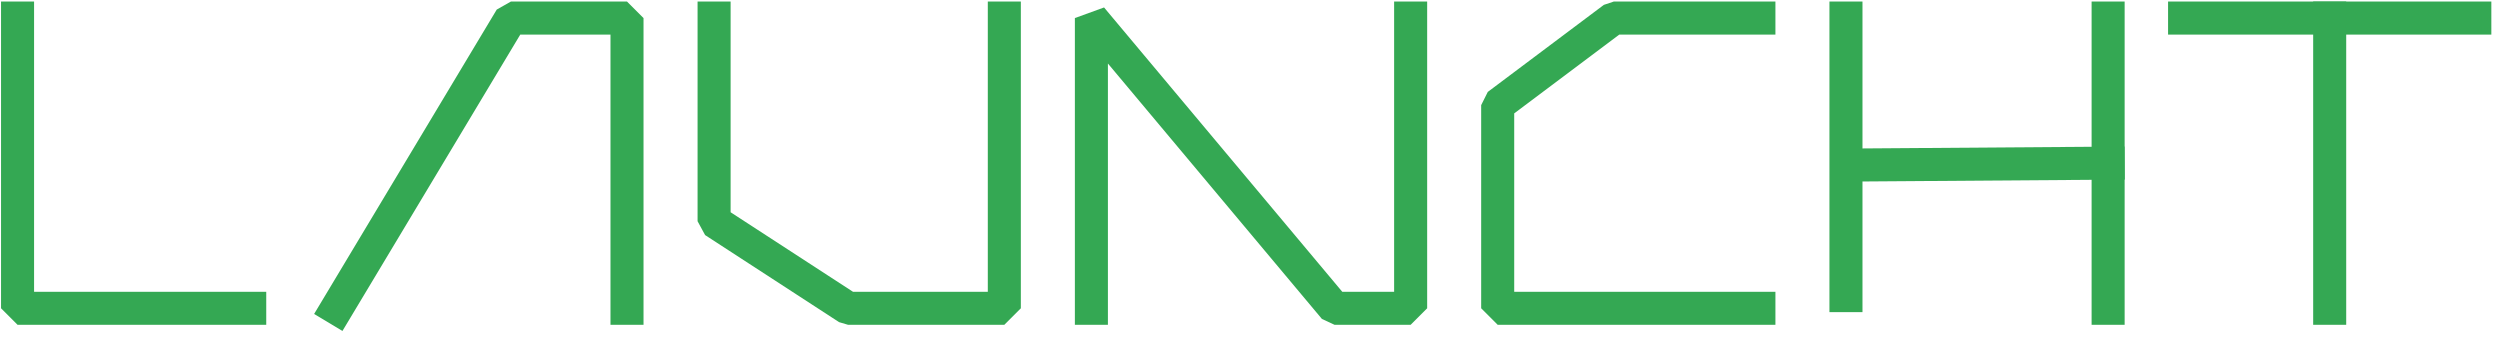
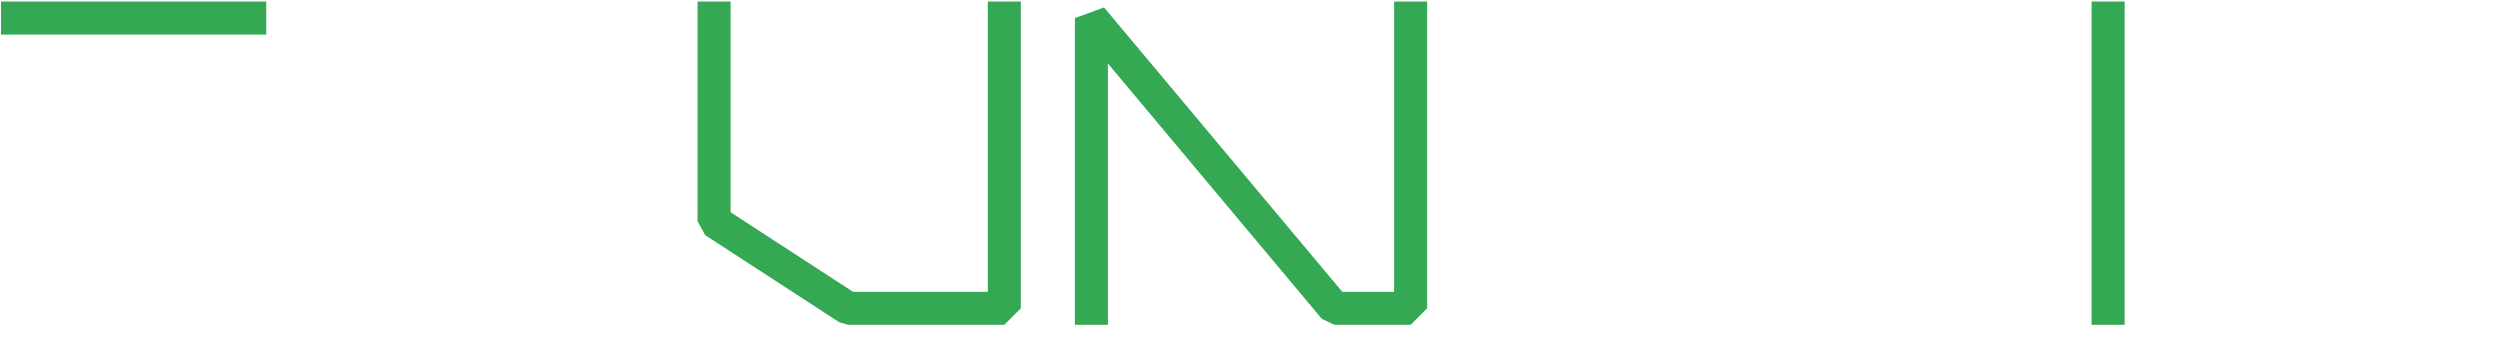
<svg xmlns="http://www.w3.org/2000/svg" width="273" height="37" viewBox="0 0 273 37" fill="none">
-   <path d="M1.917 1.973V33.665H27.27" stroke="#34A853" stroke-width="3.608" stroke-linecap="square" stroke-linejoin="bevel" />
-   <path d="M36.777 33.665L55.792 1.973H68.469V33.665" stroke="#34A853" stroke-width="3.608" stroke-linecap="square" stroke-linejoin="bevel" />
+   <path d="M1.917 1.973H27.27" stroke="#34A853" stroke-width="3.608" stroke-linecap="square" stroke-linejoin="bevel" />
  <path d="M77.979 1.973V24.157L92.611 33.665H103.333H109.672V1.973" stroke="#34A853" stroke-width="3.608" stroke-linecap="square" stroke-linejoin="bevel" />
  <path d="M119.18 33.665V1.973L145.733 33.665H154.042V1.973" stroke="#34A853" stroke-width="3.608" stroke-linecap="square" stroke-linejoin="bevel" />
-   <path d="M192.072 33.665H163.548V11.48L176.225 1.973H192.072" stroke="#34A853" stroke-width="3.608" stroke-linecap="square" stroke-linejoin="bevel" />
-   <path d="M201.579 1.973V34.082V18.027L230.207 17.819" stroke="#34A853" stroke-width="3.608" stroke-linecap="square" stroke-linejoin="bevel" />
-   <path d="M238.557 1.973H270.251" stroke="#34A853" stroke-width="3.608" stroke-linecap="square" stroke-linejoin="bevel" />
-   <path d="M254.402 1.973V33.665" stroke="#34A853" stroke-width="3.608" stroke-linecap="square" stroke-linejoin="bevel" />
  <path d="M230.207 1.973V33.665" stroke="#34A853" stroke-width="3.608" stroke-linecap="square" stroke-linejoin="bevel" />
</svg>